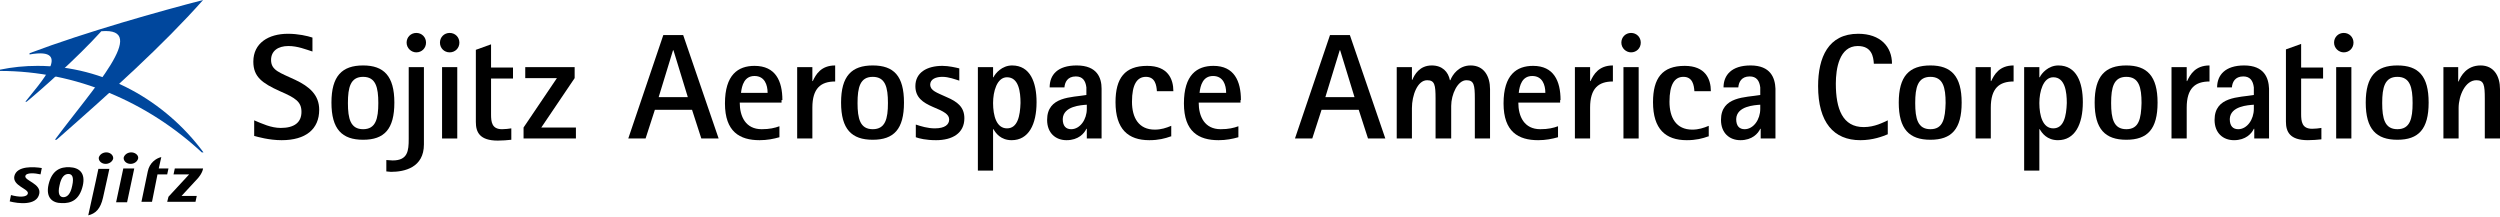
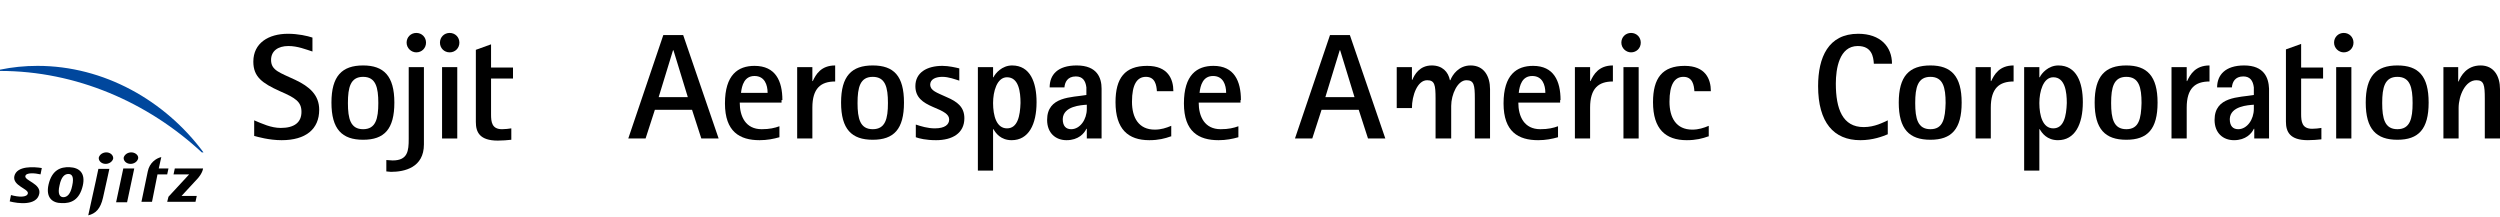
<svg xmlns="http://www.w3.org/2000/svg" width="300" height="26" viewBox="0 0 300 26" fill="none">
  <path d="M226.533 16.112C225.925 16.366 224.759 16.822 223.239 16.822C220.047 16.822 218.172 14.694 218.172 10.336C218.172 6.891 219.388 4.053 222.986 4.053C225.671 4.053 227.039 5.624 227.039 7.651H224.861C224.81 6.789 224.607 5.523 222.935 5.523C220.706 5.523 220.3 8.259 220.3 10.032C220.3 13.072 221.111 15.251 223.645 15.251C224.962 15.251 225.975 14.694 226.533 14.44V16.112Z" fill="black" />
  <path d="M269.296 7.854C267.016 7.854 266.053 9.019 266.053 10.488H267.826C267.877 9.88 268.181 9.171 269.194 9.171C270.005 9.171 270.36 9.678 270.461 10.488V11.4C268.688 11.704 265.749 11.552 265.749 14.39C265.749 15.96 266.762 16.822 268.08 16.822C269.498 16.822 270.208 16.011 270.461 15.454H270.512V16.619H272.285V10.64C272.234 9.374 271.728 7.854 269.296 7.854ZM270.461 12.566V13.072C270.461 14.339 269.65 15.504 268.586 15.504C267.978 15.504 267.573 15.15 267.573 14.288C267.624 12.718 269.802 12.616 270.461 12.566Z" fill="black" />
  <path d="M255.16 7.854C252.626 7.854 251.359 9.12 251.359 12.312C251.359 15.504 252.626 16.771 255.16 16.771C257.693 16.771 258.909 15.504 258.909 12.312C258.909 9.12 257.642 7.854 255.16 7.854ZM255.16 15.504C253.64 15.504 253.336 14.238 253.336 12.363C253.336 10.488 253.64 9.222 255.16 9.222C256.68 9.222 256.984 10.488 256.984 12.363C256.933 14.238 256.68 15.504 255.16 15.504Z" fill="black" />
  <path d="M231.65 7.854C229.117 7.854 227.85 9.12 227.85 12.312C227.85 15.504 229.117 16.771 231.65 16.771C234.183 16.771 235.399 15.504 235.399 12.312C235.399 9.12 234.133 7.854 231.65 7.854ZM231.65 15.504C230.13 15.504 229.826 14.238 229.826 12.363C229.826 10.488 230.13 9.222 231.65 9.222C233.17 9.222 233.474 10.488 233.474 12.363C233.423 14.238 233.17 15.504 231.65 15.504Z" fill="black" />
  <path d="M247.002 7.854C245.786 7.854 244.976 8.816 244.773 9.272H244.722V8.056H242.898V20.47H244.722V15.504H244.773C245.026 15.96 245.634 16.822 246.952 16.822C248.978 16.822 249.941 14.947 249.941 12.262C249.941 9.88 249.181 7.854 247.002 7.854ZM246.394 15.403C245.128 15.403 244.722 13.883 244.722 12.363C244.722 10.995 245.178 9.272 246.394 9.272C247.813 9.272 248.016 11.046 248.016 12.363C247.965 13.934 247.661 15.403 246.394 15.403Z" fill="black" />
  <path d="M260.581 8.056H262.405V9.728H262.456C262.811 8.968 263.419 7.854 265.141 7.854V9.779C263.419 9.779 262.405 10.589 262.405 12.92V16.619H260.581V8.056Z" fill="black" />
  <path d="M237.072 8.056H238.896V9.728H238.946C239.301 8.968 239.909 7.854 241.632 7.854V9.779C239.909 9.779 238.896 10.589 238.896 12.92V16.619H237.072V8.056Z" fill="black" />
  <path d="M293.16 8.056H294.984V9.779H295.034C295.288 9.12 295.997 7.854 297.669 7.854C299.291 7.854 300 9.171 300 10.691V16.619H298.176V11.856C298.176 10.184 298.075 9.627 297.163 9.627C295.845 9.627 295.034 11.451 295.034 12.971V16.619H293.21V8.056H293.16Z" fill="black" />
  <path d="M287.688 7.854C285.155 7.854 283.888 9.12 283.888 12.312C283.888 15.504 285.155 16.771 287.688 16.771C290.221 16.771 291.437 15.504 291.437 12.312C291.437 9.12 290.221 7.854 287.688 7.854ZM287.688 15.504C286.168 15.504 285.864 14.238 285.864 12.363C285.864 10.488 286.168 9.222 287.688 9.222C289.208 9.222 289.512 10.488 289.512 12.363C289.512 14.238 289.208 15.504 287.688 15.504Z" fill="black" />
  <path d="M278.568 16.72C278.112 16.771 277.504 16.821 276.946 16.821C274.768 16.821 274.312 15.808 274.312 14.592V5.928L276.136 5.269V8.107H278.77V9.424H276.136V13.68C276.136 14.592 276.237 15.453 277.453 15.453C277.808 15.453 278.264 15.403 278.568 15.352V16.72Z" fill="black" />
  <path d="M282.165 8.056H280.341V16.619H282.165V8.056Z" fill="black" />
  <path d="M281.253 6.283C281.912 6.283 282.419 5.776 282.419 5.117C282.419 4.459 281.912 3.952 281.253 3.952C280.595 3.952 280.088 4.459 280.088 5.117C280.088 5.776 280.645 6.283 281.253 6.283Z" fill="black" />
  <path d="M35.416 9.576C37.139 10.387 38.304 11.4 38.304 13.174C38.304 15.504 36.683 16.822 33.795 16.822C32.275 16.822 30.907 16.416 30.502 16.315V14.44C31.464 14.846 32.528 15.352 33.694 15.352C35.315 15.352 36.176 14.694 36.176 13.427C36.176 12.211 35.467 11.755 33.592 10.944C31.464 9.982 30.4 9.222 30.4 7.397C30.4 5.168 32.224 4.053 34.555 4.053C35.771 4.053 36.886 4.307 37.494 4.509V6.181C36.683 5.928 35.72 5.523 34.606 5.523C33.339 5.523 32.528 6.131 32.528 7.195C32.528 8.462 33.592 8.715 35.416 9.576Z" fill="black" />
  <path d="M43.574 7.854C41.04 7.854 39.774 9.12 39.774 12.312C39.774 15.504 41.04 16.771 43.574 16.771C46.107 16.771 47.323 15.504 47.323 12.312C47.323 9.12 46.056 7.854 43.574 7.854ZM43.574 15.504C42.054 15.504 41.75 14.238 41.75 12.363C41.75 10.488 42.054 9.222 43.574 9.222C45.094 9.222 45.398 10.488 45.398 12.363C45.398 14.238 45.094 15.504 43.574 15.504Z" fill="black" />
  <path d="M61.358 16.771C60.902 16.822 60.294 16.872 59.736 16.872C57.558 16.872 57.102 15.859 57.102 14.643V5.979L58.926 5.32V8.107H61.56V9.424H58.926V13.731C58.926 14.643 59.027 15.504 60.243 15.504C60.598 15.504 61.054 15.454 61.358 15.403V16.771Z" fill="black" />
-   <path d="M62.827 15.302L66.83 9.373H63.03V8.056H68.958V9.373L64.955 15.302H69.11V16.619H62.827V15.302Z" fill="black" />
  <path d="M54.872 8.056H53.048V16.619H54.872V8.056Z" fill="black" />
  <path d="M53.96 6.283C54.619 6.283 55.126 5.776 55.126 5.117C55.126 4.459 54.619 3.952 53.96 3.952C53.302 3.952 52.795 4.459 52.795 5.117C52.795 5.776 53.302 6.283 53.96 6.283Z" fill="black" />
  <path d="M49.046 16.67C49.046 18.088 48.944 19.254 47.12 19.254C46.867 19.254 46.614 19.203 46.36 19.203V20.571C46.512 20.571 46.766 20.622 46.918 20.622C48.539 20.622 50.87 20.115 50.87 17.328V8.056H49.046V16.67Z" fill="black" />
  <path d="M49.958 6.283C50.617 6.283 51.123 5.776 51.123 5.117C51.123 4.459 50.617 3.952 49.958 3.952C49.299 3.952 48.793 4.459 48.793 5.117C48.793 5.776 49.35 6.283 49.958 6.283Z" fill="black" />
  <path d="M81.98 4.205H79.598L75.393 16.619H77.47L78.585 13.173H83.044L84.158 16.619H86.236L81.98 4.205ZM79.041 11.653L80.763 6.029H80.814L82.537 11.653H79.041Z" fill="black" />
  <path d="M129.201 7.854C126.921 7.854 125.958 8.968 125.958 10.488H127.732C127.782 9.88 128.086 9.171 129.1 9.171C129.91 9.171 130.265 9.678 130.366 10.488V11.4C128.593 11.704 125.654 11.552 125.654 14.39C125.654 15.96 126.668 16.822 127.985 16.822C129.404 16.822 130.113 16.011 130.366 15.454H130.417V16.619H132.19V10.64C132.19 9.374 131.684 7.854 129.201 7.854ZM130.417 12.566V13.072C130.417 14.339 129.606 15.504 128.542 15.504C127.934 15.504 127.529 15.15 127.529 14.288C127.58 12.718 129.758 12.616 130.417 12.566Z" fill="black" />
  <path d="M140.5 16.366C139.79 16.619 139.03 16.822 137.916 16.822C135.382 16.822 133.862 15.504 133.862 12.261C133.862 9.373 134.977 7.904 137.662 7.904C140.145 7.904 140.804 9.475 140.804 10.944H138.828C138.777 10.235 138.625 9.221 137.51 9.221C136.446 9.221 135.838 10.133 135.838 12.211C135.838 14.136 136.649 15.555 138.574 15.555C139.334 15.555 139.942 15.352 140.55 15.099V16.366H140.5Z" fill="black" />
  <path d="M148.911 12.008C148.911 9.728 148.1 7.904 145.617 7.904C143.641 7.904 142.071 8.968 142.071 12.413C142.071 15.808 143.844 16.822 146.225 16.822C147.137 16.822 147.897 16.669 148.607 16.467V15.149C148.049 15.352 147.441 15.504 146.479 15.504C144.553 15.504 143.844 13.984 143.844 12.312H148.86V12.008H148.911ZM143.945 11.147C144.047 10.235 144.351 9.12 145.567 9.12C146.783 9.12 147.137 10.184 147.137 11.147H143.945Z" fill="black" />
  <path d="M93.886 12.008C93.886 9.728 93.075 7.904 90.542 7.904C88.566 7.904 86.995 8.968 86.995 12.413C86.995 15.808 88.769 16.822 91.15 16.822C92.062 16.822 92.822 16.669 93.531 16.467V15.149C92.974 15.352 92.366 15.504 91.403 15.504C89.478 15.504 88.769 13.984 88.769 12.312H93.785V12.008H93.886ZM88.921 11.147C89.022 10.235 89.326 9.12 90.542 9.12C91.758 9.12 92.113 10.184 92.113 11.147H88.921Z" fill="black" />
  <path d="M104.729 7.854C102.195 7.854 100.929 9.12 100.929 12.312C100.929 15.504 102.195 16.771 104.729 16.771C107.262 16.771 108.478 15.504 108.478 12.312C108.478 9.12 107.262 7.854 104.729 7.854ZM104.729 15.504C103.209 15.504 102.905 14.238 102.905 12.363C102.905 10.488 103.209 9.222 104.729 9.222C106.249 9.222 106.553 10.488 106.553 12.363C106.553 14.238 106.249 15.504 104.729 15.504Z" fill="black" />
  <path d="M121.449 7.854C120.233 7.854 119.422 8.816 119.22 9.272H119.169V8.056H117.345V20.47H119.169V15.504H119.22C119.473 15.96 120.081 16.822 121.398 16.822C123.425 16.822 124.388 14.947 124.388 12.262C124.388 9.88 123.628 7.854 121.449 7.854ZM120.841 15.403C119.574 15.403 119.169 13.883 119.169 12.363C119.169 10.995 119.625 9.272 120.841 9.272C122.26 9.272 122.462 11.046 122.462 12.363C122.412 13.934 122.108 15.403 120.841 15.403Z" fill="black" />
  <path d="M95.66 8.056H97.484V9.728H97.534C97.889 8.968 98.497 7.854 100.22 7.854V9.779C98.497 9.779 97.484 10.589 97.484 12.92V16.619H95.66V8.056Z" fill="black" />
  <path d="M113.596 11.653C114.913 12.211 115.724 12.869 115.724 14.187C115.724 16.011 114.254 16.822 112.329 16.822C111.113 16.822 110.302 16.619 109.897 16.467V14.947C110.505 15.149 111.316 15.403 112.177 15.403C113.393 15.403 113.9 14.947 113.9 14.339C113.9 13.731 113.292 13.376 111.924 12.819C110.758 12.312 109.846 11.704 109.846 10.336C109.846 8.715 111.214 7.904 113.089 7.904C113.849 7.904 114.71 8.107 115.116 8.208V9.677C114.609 9.525 113.849 9.221 113.089 9.221C112.329 9.221 111.62 9.475 111.62 10.184C111.67 10.893 112.38 11.096 113.596 11.653Z" fill="black" />
  <path d="M161.983 4.205H159.601L155.396 16.619H157.473L158.588 13.173H163.047L164.161 16.619H166.239L161.983 4.205ZM159.044 11.653L160.767 6.029H160.817L162.54 11.653H159.044Z" fill="black" />
-   <path d="M210.066 7.854C207.786 7.854 206.823 9.019 206.823 10.488H208.596C208.647 9.88 208.951 9.171 209.964 9.171C210.775 9.171 211.13 9.678 211.231 10.488V11.4C209.458 11.704 206.519 11.552 206.519 14.39C206.519 15.96 207.532 16.822 208.85 16.822C210.268 16.822 210.978 16.011 211.231 15.454H211.282V16.619H213.055V10.64C213.004 9.374 212.498 7.854 210.066 7.854ZM211.231 12.566V13.072C211.231 14.339 210.42 15.504 209.356 15.504C208.748 15.504 208.343 15.15 208.343 14.288C208.394 12.718 210.572 12.616 211.231 12.566Z" fill="black" />
  <path d="M204.999 16.366C204.29 16.619 203.53 16.822 202.415 16.822C199.882 16.822 198.362 15.504 198.362 12.261C198.362 9.373 199.476 7.904 202.162 7.904C204.645 7.904 205.303 9.475 205.303 10.944H203.327C203.277 10.235 203.125 9.221 202.01 9.221C200.946 9.221 200.338 10.133 200.338 12.211C200.338 14.136 201.149 15.555 203.074 15.555C203.834 15.555 204.442 15.352 205.05 15.099V16.366H204.999Z" fill="black" />
  <path d="M187.266 12.008C187.266 9.728 186.455 7.904 183.972 7.904C181.996 7.904 180.426 8.968 180.426 12.413C180.426 15.808 182.199 16.822 184.58 16.822C185.492 16.822 186.252 16.669 186.962 16.467V15.149C186.404 15.352 185.796 15.504 184.834 15.504C182.908 15.504 182.199 13.984 182.199 12.312H187.215V12.008H187.266ZM182.25 11.147C182.351 10.235 182.655 9.12 183.871 9.12C185.087 9.12 185.442 10.184 185.442 11.147H182.25Z" fill="black" />
-   <path d="M167.607 8.056H169.431V9.576H169.482C169.735 8.968 170.343 7.854 171.812 7.854C173.079 7.854 173.788 8.614 173.991 9.627H174.042C174.295 8.968 175.055 7.854 176.474 7.854C178.095 7.854 178.804 9.171 178.804 10.691V16.619H176.98V11.856C176.98 10.184 176.879 9.627 175.967 9.627C174.903 9.627 174.143 11.35 174.143 12.718V16.619H172.268V11.856C172.268 10.184 172.167 9.627 171.255 9.627C170.09 9.627 169.431 11.451 169.431 12.971V16.619H167.607V8.056Z" fill="black" />
+   <path d="M167.607 8.056H169.431V9.576H169.482C169.735 8.968 170.343 7.854 171.812 7.854C173.079 7.854 173.788 8.614 173.991 9.627H174.042C174.295 8.968 175.055 7.854 176.474 7.854C178.095 7.854 178.804 9.171 178.804 10.691V16.619H176.98V11.856C176.98 10.184 176.879 9.627 175.967 9.627C174.903 9.627 174.143 11.35 174.143 12.718V16.619H172.268V11.856C172.268 10.184 172.167 9.627 171.255 9.627C170.09 9.627 169.431 11.451 169.431 12.971H167.607V8.056Z" fill="black" />
  <path d="M188.988 8.056H190.812V9.728H190.863C191.218 8.968 191.826 7.854 193.548 7.854V9.779C191.826 9.779 190.812 10.589 190.812 12.92V16.619H188.988V8.056Z" fill="black" />
  <path d="M196.639 8.056H194.815V16.619H196.639V8.056Z" fill="black" />
  <path d="M195.727 6.283C196.386 6.283 196.892 5.776 196.892 5.117C196.892 4.459 196.386 3.952 195.727 3.952C195.068 3.952 194.562 4.459 194.562 5.117C194.562 5.776 195.119 6.283 195.727 6.283Z" fill="black" />
  <path d="M8.36 20.064C7.245 20.014 6.232 20.419 5.826 22.142C5.472 23.712 6.282 24.371 7.397 24.371C8.512 24.422 9.525 24.016 9.931 22.294C10.285 20.773 9.525 20.115 8.36 20.064ZM8.664 22.294C8.461 23.307 8.056 23.662 7.6 23.662C7.194 23.662 6.89 23.307 7.144 22.243C7.346 21.23 7.752 20.875 8.208 20.875C8.613 20.875 8.917 21.179 8.664 22.294Z" fill="black" />
  <path d="M20.976 20.216L20.824 20.925H22.699L20.216 23.611L20.064 24.219H23.459L23.611 23.509H21.787C21.787 23.509 23.206 21.989 23.662 21.483C23.763 21.381 24.27 20.824 24.371 20.216H20.976Z" fill="black" />
  <path d="M1.723 21.128C1.47 22.293 3.446 22.648 3.344 23.206C3.243 23.712 2.23 23.662 1.318 23.408L1.166 24.168C2.128 24.422 4.408 24.726 4.712 23.256C4.966 22.04 2.939 21.685 3.04 21.128C3.142 20.672 4.206 20.773 4.864 20.925L5.016 20.165C4.104 20.013 2.027 19.861 1.723 21.128Z" fill="black" />
  <path d="M14.795 20.216L13.933 24.269H15.251L16.112 20.216H14.795Z" fill="black" />
  <path d="M16.568 19.051C16.467 19.406 16.061 19.71 15.555 19.659C15.099 19.608 14.795 19.254 14.845 18.899C14.947 18.544 15.352 18.24 15.859 18.291C16.315 18.342 16.669 18.696 16.568 19.051Z" fill="black" />
  <path d="M13.579 19.051C13.477 19.406 13.072 19.71 12.565 19.659C12.109 19.608 11.805 19.254 11.856 18.899C11.957 18.544 12.363 18.24 12.869 18.291C13.325 18.342 13.629 18.696 13.579 19.051Z" fill="black" />
  <path d="M12.363 23.712C12.667 22.395 13.123 20.267 13.123 20.267H11.806C11.806 20.267 11.198 23.155 11.046 23.763L10.59 25.84C11.451 25.638 12.059 25.08 12.363 23.712Z" fill="black" />
  <path d="M18.899 20.925H20.064L20.216 20.216H19.051L19.355 18.848C18.696 19 17.936 19.558 17.733 20.571L16.973 24.219H18.24L18.899 20.925Z" fill="black" />
-   <path d="M24.371 0C19.304 1.317 10.387 3.8 3.547 6.384V6.536C8.968 5.573 4.661 10.133 3.04 12.211H3.192C4.864 10.843 9.272 6.941 12.16 3.749C18.038 3.243 11.096 10.691 6.587 16.771H6.789C13.477 10.893 19.507 5.472 24.371 0Z" fill="#00479D" />
  <path d="M4.509 7.904C2.939 7.904 1.469 8.056 0 8.36V8.512C9.12 8.512 17.733 12.261 24.219 18.291H24.422C19.811 12.059 12.464 7.904 4.509 7.904Z" fill="#00479D" />
</svg>